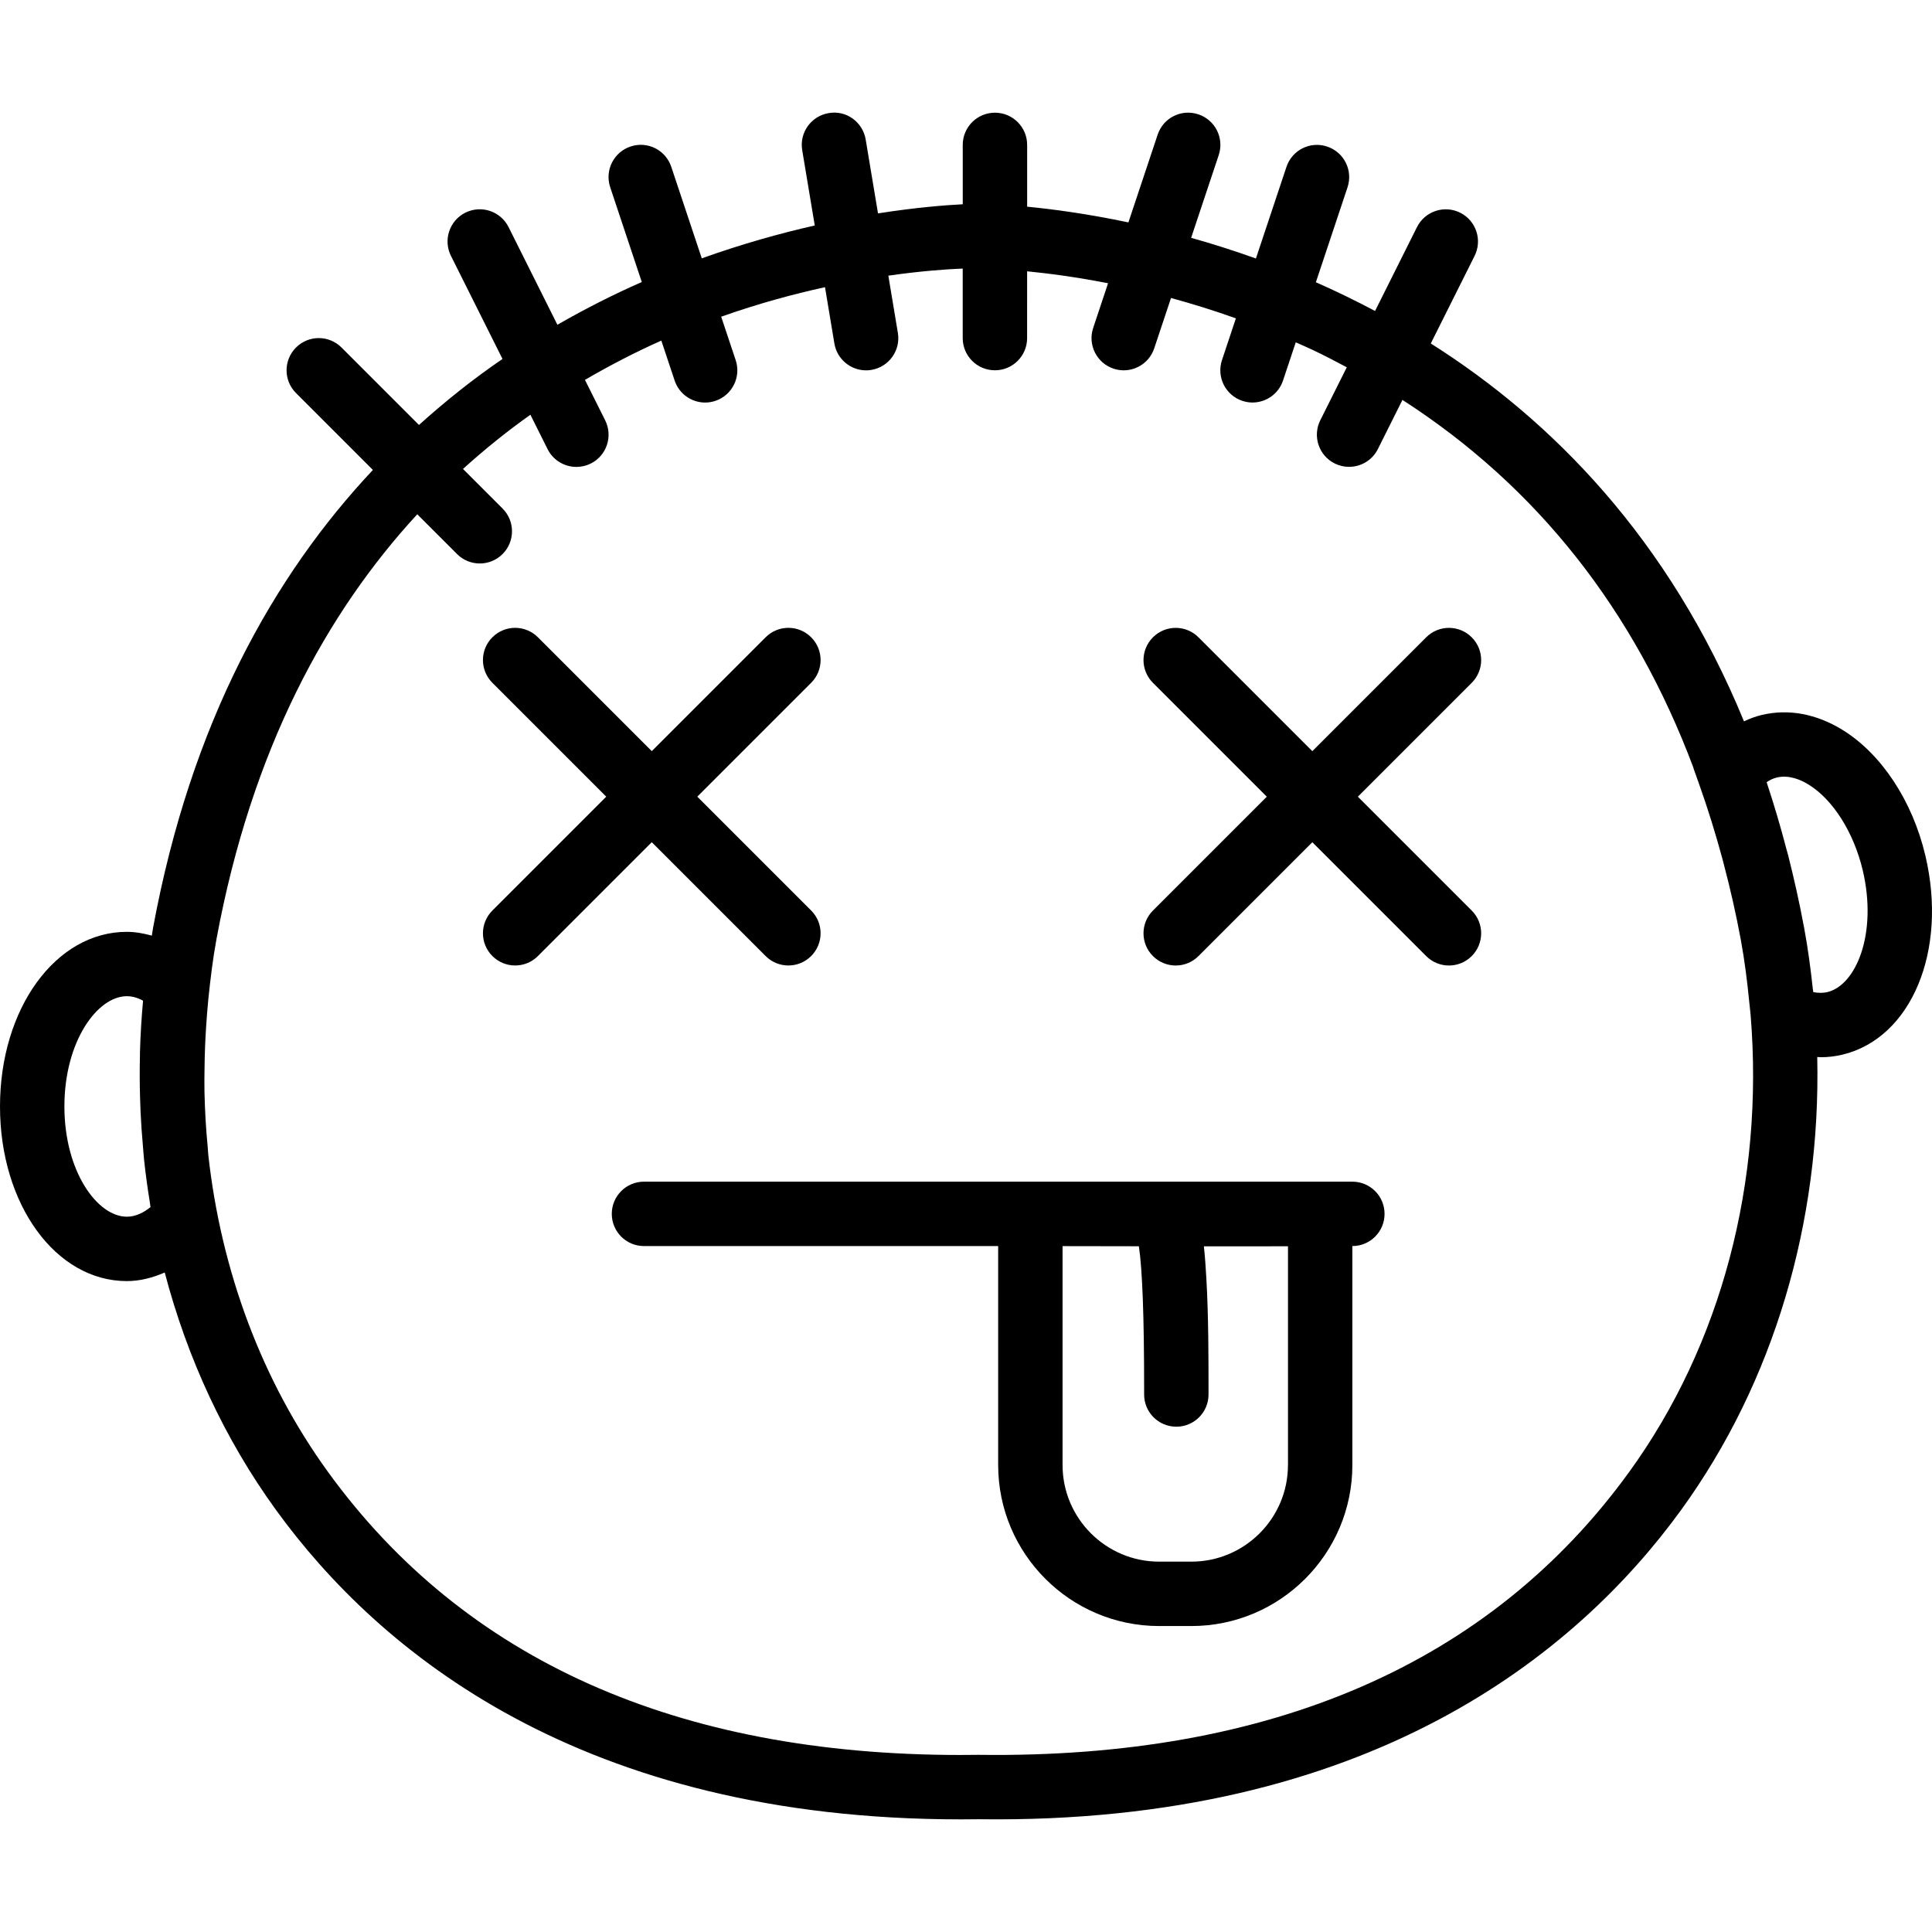
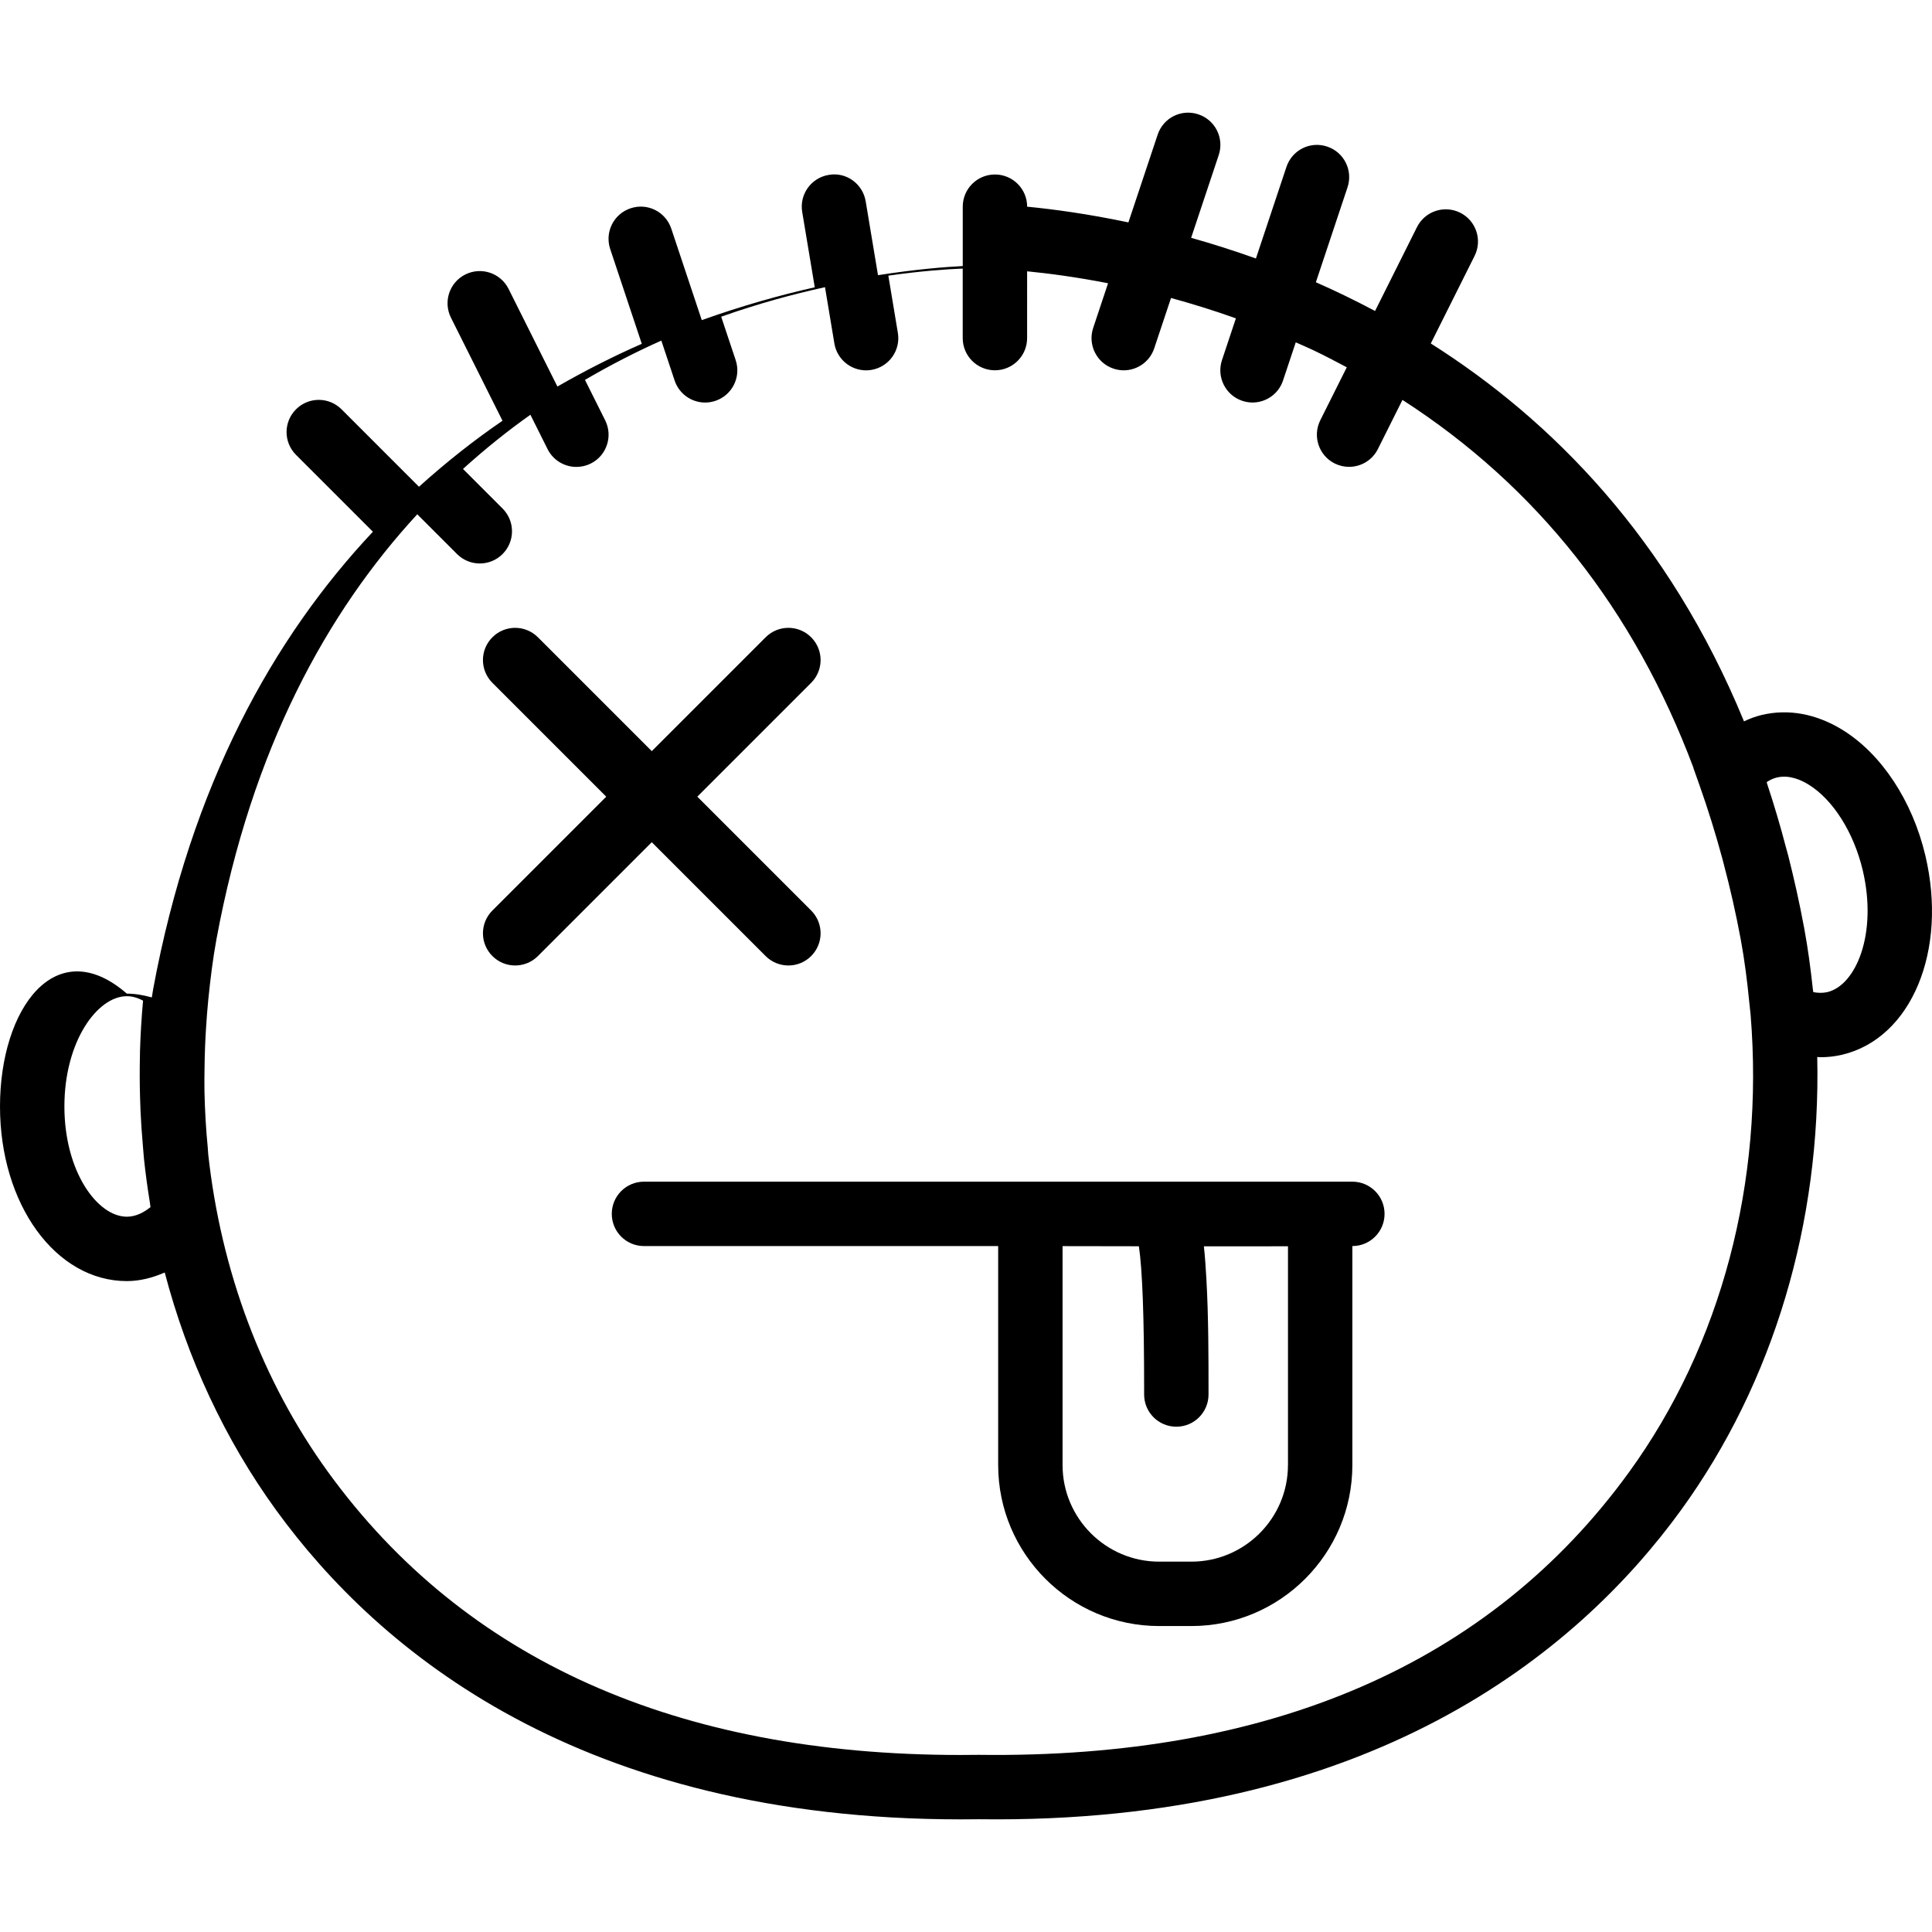
<svg xmlns="http://www.w3.org/2000/svg" fill="#000000" height="800px" width="800px" version="1.1" id="Capa_1" viewBox="0 0 60.002 60.002" xml:space="preserve">
  <g>
    <path d="M23.778,29.692c0.195,0.195,0.451,0.293,0.707,0.293s0.512-0.098,0.707-0.293c0.391-0.391,0.391-1.023,0-1.414   l-3.536-3.536l3.536-3.536c0.391-0.391,0.391-1.023,0-1.414s-1.023-0.391-1.414,0l-3.536,3.536l-3.536-3.536   c-0.391-0.391-1.023-0.391-1.414,0s-0.391,1.023,0,1.414l3.536,3.536l-3.536,3.536c-0.391,0.391-0.391,1.023,0,1.414   c0.195,0.195,0.451,0.293,0.707,0.293s0.512-0.098,0.707-0.293l3.536-3.536L23.778,29.692z" />
-     <path d="M45.707,19.793c-0.391-0.391-1.023-0.391-1.414,0l-3.536,3.536l-3.536-3.536c-0.391-0.391-1.023-0.391-1.414,0   s-0.391,1.023,0,1.414l3.536,3.536l-3.536,3.536c-0.391,0.391-0.391,1.023,0,1.414c0.195,0.195,0.451,0.293,0.707,0.293   s0.512-0.098,0.707-0.293l3.536-3.536l3.536,3.536c0.195,0.195,0.451,0.293,0.707,0.293s0.512-0.098,0.707-0.293   c0.391-0.391,0.391-1.023,0-1.414l-3.536-3.536l3.536-3.536C46.098,20.816,46.098,20.183,45.707,19.793z" />
-     <path d="M59.795,26.568c-0.401-1.697-1.364-3.156-2.576-3.902c-0.812-0.499-1.678-0.659-2.508-0.461   c-0.189,0.045-0.371,0.114-0.548,0.198c-2.336-5.685-5.98-9.364-9.727-11.736l1.36-2.719c0.247-0.494,0.047-1.095-0.447-1.342   c-0.494-0.246-1.094-0.047-1.342,0.447l-1.302,2.605c-0.617-0.327-1.231-0.626-1.838-0.892l0.983-2.949   c0.175-0.524-0.108-1.091-0.632-1.265c-0.528-0.177-1.09,0.108-1.265,0.632l-0.948,2.844c-0.693-0.248-1.366-0.461-2.012-0.642   l0.857-2.57c0.175-0.524-0.108-1.091-0.632-1.265c-0.527-0.177-1.091,0.108-1.265,0.632l-0.908,2.724   C33.779,6.641,32.7,6.496,31.9,6.419V4.5c0-0.553-0.447-1-1-1s-1,0.447-1,1v1.844c-0.525,0.026-1.441,0.097-2.632,0.283   l-0.382-2.292c-0.09-0.545-0.604-0.921-1.15-0.822c-0.545,0.091-0.913,0.606-0.822,1.15l0.39,2.34   c-1.072,0.242-2.258,0.573-3.509,1.02l-0.947-2.841c-0.175-0.523-0.736-0.809-1.265-0.632c-0.523,0.174-0.807,0.74-0.632,1.265   l0.981,2.944c-0.863,0.378-1.742,0.822-2.621,1.327l-1.517-3.034c-0.248-0.494-0.847-0.693-1.342-0.447   c-0.494,0.247-0.694,0.848-0.447,1.342l1.601,3.201c-0.881,0.602-1.749,1.288-2.594,2.05l-2.405-2.405   c-0.391-0.391-1.023-0.391-1.414,0s-0.391,1.023,0,1.414l2.388,2.388c-3.075,3.272-5.646,7.835-6.826,14.213   c-0.015,0.083-0.025,0.167-0.04,0.25c-0.254-0.07-0.512-0.118-0.776-0.118C1.73,28.939,0,31.322,0,34.363s1.73,5.424,3.939,5.424   c0.404,0,0.798-0.102,1.177-0.267c0.701,2.671,1.863,5.179,3.458,7.378c3.194,4.404,9.468,9.606,21.27,9.606   c0.182,0,0.363-0.001,0.548-0.004c12.114,0.163,18.573-5.131,21.817-9.603c2.879-3.969,4.344-8.941,4.229-14.07   c0.035,0.001,0.07,0.007,0.104,0.007c0.227,0,0.451-0.025,0.672-0.078C59.363,32.245,60.496,29.526,59.795,26.568z M4.674,37.489   c-0.206,0.166-0.456,0.298-0.734,0.298C3.022,37.787,2,36.381,2,34.363s1.022-3.424,1.939-3.424c0.167,0,0.335,0.047,0.504,0.139   c-0.049,0.531-0.081,1.062-0.096,1.591c-0.001,0.04,0,0.08-0.001,0.12c-0.01,0.437-0.009,0.872,0.004,1.306   c0.004,0.143,0.009,0.285,0.015,0.428c0.016,0.352,0.041,0.702,0.072,1.052c0.013,0.147,0.022,0.294,0.037,0.44   c0.047,0.435,0.105,0.867,0.175,1.297C4.659,37.371,4.664,37.43,4.674,37.489z M50.591,45.724   c-4.316,5.949-11.13,8.893-20.185,8.776h-0.027c-0.186,0.003-0.369,0.004-0.552,0.004c-8.802,0-15.405-2.953-19.633-8.78   c-2.062-2.842-3.329-6.256-3.726-9.867c-0.008-0.077-0.01-0.155-0.017-0.232C6.395,35.054,6.363,34.479,6.35,33.9   c-0.005-0.251-0.001-0.504,0.003-0.756c0.004-0.405,0.02-0.811,0.046-1.217c0.02-0.298,0.04-0.596,0.071-0.895   c0.064-0.62,0.138-1.241,0.252-1.861c1.097-5.928,3.438-10.163,6.237-13.199l1.235,1.235c0.195,0.195,0.451,0.293,0.707,0.293   s0.512-0.098,0.707-0.293c0.391-0.391,0.391-1.023,0-1.414l-1.229-1.229c0.684-0.619,1.384-1.181,2.094-1.683l0.533,1.067   c0.176,0.351,0.528,0.553,0.896,0.553c0.15,0,0.303-0.034,0.446-0.105c0.494-0.247,0.694-0.848,0.447-1.342l-0.628-1.256   c0.795-0.464,1.59-0.872,2.372-1.22l0.413,1.24c0.14,0.419,0.529,0.684,0.948,0.684c0.104,0,0.211-0.017,0.316-0.052   c0.523-0.174,0.807-0.74,0.632-1.265l-0.45-1.349c1.148-0.407,2.236-0.7,3.224-0.917l0.291,1.747   c0.081,0.489,0.505,0.836,0.985,0.836c0.055,0,0.109-0.004,0.165-0.014c0.545-0.091,0.913-0.606,0.822-1.15l-0.296-1.777   c1.021-0.146,1.824-0.201,2.31-0.22V10.5c0,0.553,0.447,1,1,1s1-0.447,1-1V8.426c0.666,0.065,1.52,0.177,2.514,0.371l-0.462,1.387   c-0.175,0.524,0.108,1.091,0.632,1.265c0.105,0.035,0.212,0.052,0.316,0.052c0.419,0,0.809-0.265,0.948-0.684l0.521-1.562   c0.644,0.175,1.319,0.384,2.015,0.632l-0.432,1.297c-0.175,0.524,0.108,1.091,0.632,1.265c0.105,0.035,0.212,0.052,0.316,0.052   c0.419,0,0.809-0.265,0.948-0.684l0.395-1.185c0.177,0.079,0.354,0.154,0.532,0.238c0.36,0.171,0.707,0.353,1.053,0.537   l-0.823,1.645c-0.247,0.494-0.047,1.095,0.447,1.342c0.144,0.071,0.296,0.105,0.446,0.105c0.367,0,0.72-0.202,0.896-0.553   l0.763-1.526c4.174,2.689,7.196,6.516,9.039,11.43l-0.003,0.003l0.182,0.513c0.272,0.766,0.509,1.532,0.719,2.308   c0.013,0.049,0.026,0.098,0.038,0.147c0.204,0.769,0.381,1.548,0.53,2.348c0.122,0.659,0.204,1.318,0.268,1.976   c0.012,0.127,0.029,0.252,0.04,0.38C54.791,36.694,53.464,41.764,50.591,45.724z M56.751,30.812c-0.137,0.03-0.283,0.03-0.436,0   c-0.004-0.036-0.011-0.07-0.015-0.106c-0.068-0.63-0.152-1.261-0.269-1.891c0-0.003-0.001-0.006-0.001-0.009   c-0.002-0.012-0.006-0.023-0.008-0.035c-0.141-0.76-0.306-1.489-0.485-2.198c-0.019-0.075-0.043-0.149-0.062-0.224   c-0.181-0.695-0.381-1.365-0.595-2.013c-0.005-0.015-0.008-0.03-0.013-0.045c0.101-0.069,0.204-0.116,0.31-0.142   c0.378-0.094,0.752,0.068,0.994,0.219c0.758,0.467,1.401,1.486,1.68,2.66C58.314,28.993,57.645,30.599,56.751,30.812z" />
+     <path d="M59.795,26.568c-0.401-1.697-1.364-3.156-2.576-3.902c-0.812-0.499-1.678-0.659-2.508-0.461   c-0.189,0.045-0.371,0.114-0.548,0.198c-2.336-5.685-5.98-9.364-9.727-11.736l1.36-2.719c0.247-0.494,0.047-1.095-0.447-1.342   c-0.494-0.246-1.094-0.047-1.342,0.447l-1.302,2.605c-0.617-0.327-1.231-0.626-1.838-0.892l0.983-2.949   c0.175-0.524-0.108-1.091-0.632-1.265c-0.528-0.177-1.09,0.108-1.265,0.632l-0.948,2.844c-0.693-0.248-1.366-0.461-2.012-0.642   l0.857-2.57c0.175-0.524-0.108-1.091-0.632-1.265c-0.527-0.177-1.091,0.108-1.265,0.632l-0.908,2.724   C33.779,6.641,32.7,6.496,31.9,6.419c0-0.553-0.447-1-1-1s-1,0.447-1,1v1.844c-0.525,0.026-1.441,0.097-2.632,0.283   l-0.382-2.292c-0.09-0.545-0.604-0.921-1.15-0.822c-0.545,0.091-0.913,0.606-0.822,1.15l0.39,2.34   c-1.072,0.242-2.258,0.573-3.509,1.02l-0.947-2.841c-0.175-0.523-0.736-0.809-1.265-0.632c-0.523,0.174-0.807,0.74-0.632,1.265   l0.981,2.944c-0.863,0.378-1.742,0.822-2.621,1.327l-1.517-3.034c-0.248-0.494-0.847-0.693-1.342-0.447   c-0.494,0.247-0.694,0.848-0.447,1.342l1.601,3.201c-0.881,0.602-1.749,1.288-2.594,2.05l-2.405-2.405   c-0.391-0.391-1.023-0.391-1.414,0s-0.391,1.023,0,1.414l2.388,2.388c-3.075,3.272-5.646,7.835-6.826,14.213   c-0.015,0.083-0.025,0.167-0.04,0.25c-0.254-0.07-0.512-0.118-0.776-0.118C1.73,28.939,0,31.322,0,34.363s1.73,5.424,3.939,5.424   c0.404,0,0.798-0.102,1.177-0.267c0.701,2.671,1.863,5.179,3.458,7.378c3.194,4.404,9.468,9.606,21.27,9.606   c0.182,0,0.363-0.001,0.548-0.004c12.114,0.163,18.573-5.131,21.817-9.603c2.879-3.969,4.344-8.941,4.229-14.07   c0.035,0.001,0.07,0.007,0.104,0.007c0.227,0,0.451-0.025,0.672-0.078C59.363,32.245,60.496,29.526,59.795,26.568z M4.674,37.489   c-0.206,0.166-0.456,0.298-0.734,0.298C3.022,37.787,2,36.381,2,34.363s1.022-3.424,1.939-3.424c0.167,0,0.335,0.047,0.504,0.139   c-0.049,0.531-0.081,1.062-0.096,1.591c-0.001,0.04,0,0.08-0.001,0.12c-0.01,0.437-0.009,0.872,0.004,1.306   c0.004,0.143,0.009,0.285,0.015,0.428c0.016,0.352,0.041,0.702,0.072,1.052c0.013,0.147,0.022,0.294,0.037,0.44   c0.047,0.435,0.105,0.867,0.175,1.297C4.659,37.371,4.664,37.43,4.674,37.489z M50.591,45.724   c-4.316,5.949-11.13,8.893-20.185,8.776h-0.027c-0.186,0.003-0.369,0.004-0.552,0.004c-8.802,0-15.405-2.953-19.633-8.78   c-2.062-2.842-3.329-6.256-3.726-9.867c-0.008-0.077-0.01-0.155-0.017-0.232C6.395,35.054,6.363,34.479,6.35,33.9   c-0.005-0.251-0.001-0.504,0.003-0.756c0.004-0.405,0.02-0.811,0.046-1.217c0.02-0.298,0.04-0.596,0.071-0.895   c0.064-0.62,0.138-1.241,0.252-1.861c1.097-5.928,3.438-10.163,6.237-13.199l1.235,1.235c0.195,0.195,0.451,0.293,0.707,0.293   s0.512-0.098,0.707-0.293c0.391-0.391,0.391-1.023,0-1.414l-1.229-1.229c0.684-0.619,1.384-1.181,2.094-1.683l0.533,1.067   c0.176,0.351,0.528,0.553,0.896,0.553c0.15,0,0.303-0.034,0.446-0.105c0.494-0.247,0.694-0.848,0.447-1.342l-0.628-1.256   c0.795-0.464,1.59-0.872,2.372-1.22l0.413,1.24c0.14,0.419,0.529,0.684,0.948,0.684c0.104,0,0.211-0.017,0.316-0.052   c0.523-0.174,0.807-0.74,0.632-1.265l-0.45-1.349c1.148-0.407,2.236-0.7,3.224-0.917l0.291,1.747   c0.081,0.489,0.505,0.836,0.985,0.836c0.055,0,0.109-0.004,0.165-0.014c0.545-0.091,0.913-0.606,0.822-1.15l-0.296-1.777   c1.021-0.146,1.824-0.201,2.31-0.22V10.5c0,0.553,0.447,1,1,1s1-0.447,1-1V8.426c0.666,0.065,1.52,0.177,2.514,0.371l-0.462,1.387   c-0.175,0.524,0.108,1.091,0.632,1.265c0.105,0.035,0.212,0.052,0.316,0.052c0.419,0,0.809-0.265,0.948-0.684l0.521-1.562   c0.644,0.175,1.319,0.384,2.015,0.632l-0.432,1.297c-0.175,0.524,0.108,1.091,0.632,1.265c0.105,0.035,0.212,0.052,0.316,0.052   c0.419,0,0.809-0.265,0.948-0.684l0.395-1.185c0.177,0.079,0.354,0.154,0.532,0.238c0.36,0.171,0.707,0.353,1.053,0.537   l-0.823,1.645c-0.247,0.494-0.047,1.095,0.447,1.342c0.144,0.071,0.296,0.105,0.446,0.105c0.367,0,0.72-0.202,0.896-0.553   l0.763-1.526c4.174,2.689,7.196,6.516,9.039,11.43l-0.003,0.003l0.182,0.513c0.272,0.766,0.509,1.532,0.719,2.308   c0.013,0.049,0.026,0.098,0.038,0.147c0.204,0.769,0.381,1.548,0.53,2.348c0.122,0.659,0.204,1.318,0.268,1.976   c0.012,0.127,0.029,0.252,0.04,0.38C54.791,36.694,53.464,41.764,50.591,45.724z M56.751,30.812c-0.137,0.03-0.283,0.03-0.436,0   c-0.004-0.036-0.011-0.07-0.015-0.106c-0.068-0.63-0.152-1.261-0.269-1.891c0-0.003-0.001-0.006-0.001-0.009   c-0.002-0.012-0.006-0.023-0.008-0.035c-0.141-0.76-0.306-1.489-0.485-2.198c-0.019-0.075-0.043-0.149-0.062-0.224   c-0.181-0.695-0.381-1.365-0.595-2.013c-0.005-0.015-0.008-0.03-0.013-0.045c0.101-0.069,0.204-0.116,0.31-0.142   c0.378-0.094,0.752,0.068,0.994,0.219c0.758,0.467,1.401,1.486,1.68,2.66C58.314,28.993,57.645,30.599,56.751,30.812z" />
    <path d="M42,36.699H20c-0.553,0-1,0.447-1,1s0.447,1,1,1h11V45.5c0,2.757,2.243,5,5,5h1c2.757,0,5-2.243,5-5v-6.801   c0.553,0,1-0.447,1-1S42.553,36.699,42,36.699z M40,45.5c0,1.654-1.346,3-3,3h-1c-1.654,0-3-1.346-3-3v-6.799l1.233,0.002   c0.362,0,0.746,0.001,1.137,0.002c0.109,0.724,0.164,2.21,0.163,4.439v0.165c0,0.553,0.447,1,1,1s1-0.447,1-1v-0.164   c0-0.9,0.001-2.261-0.067-3.435c-0.019-0.325-0.04-0.668-0.077-1.003c0.966,0.001,1.886,0.001,2.612-0.002V45.5z" />
  </g>
</svg>